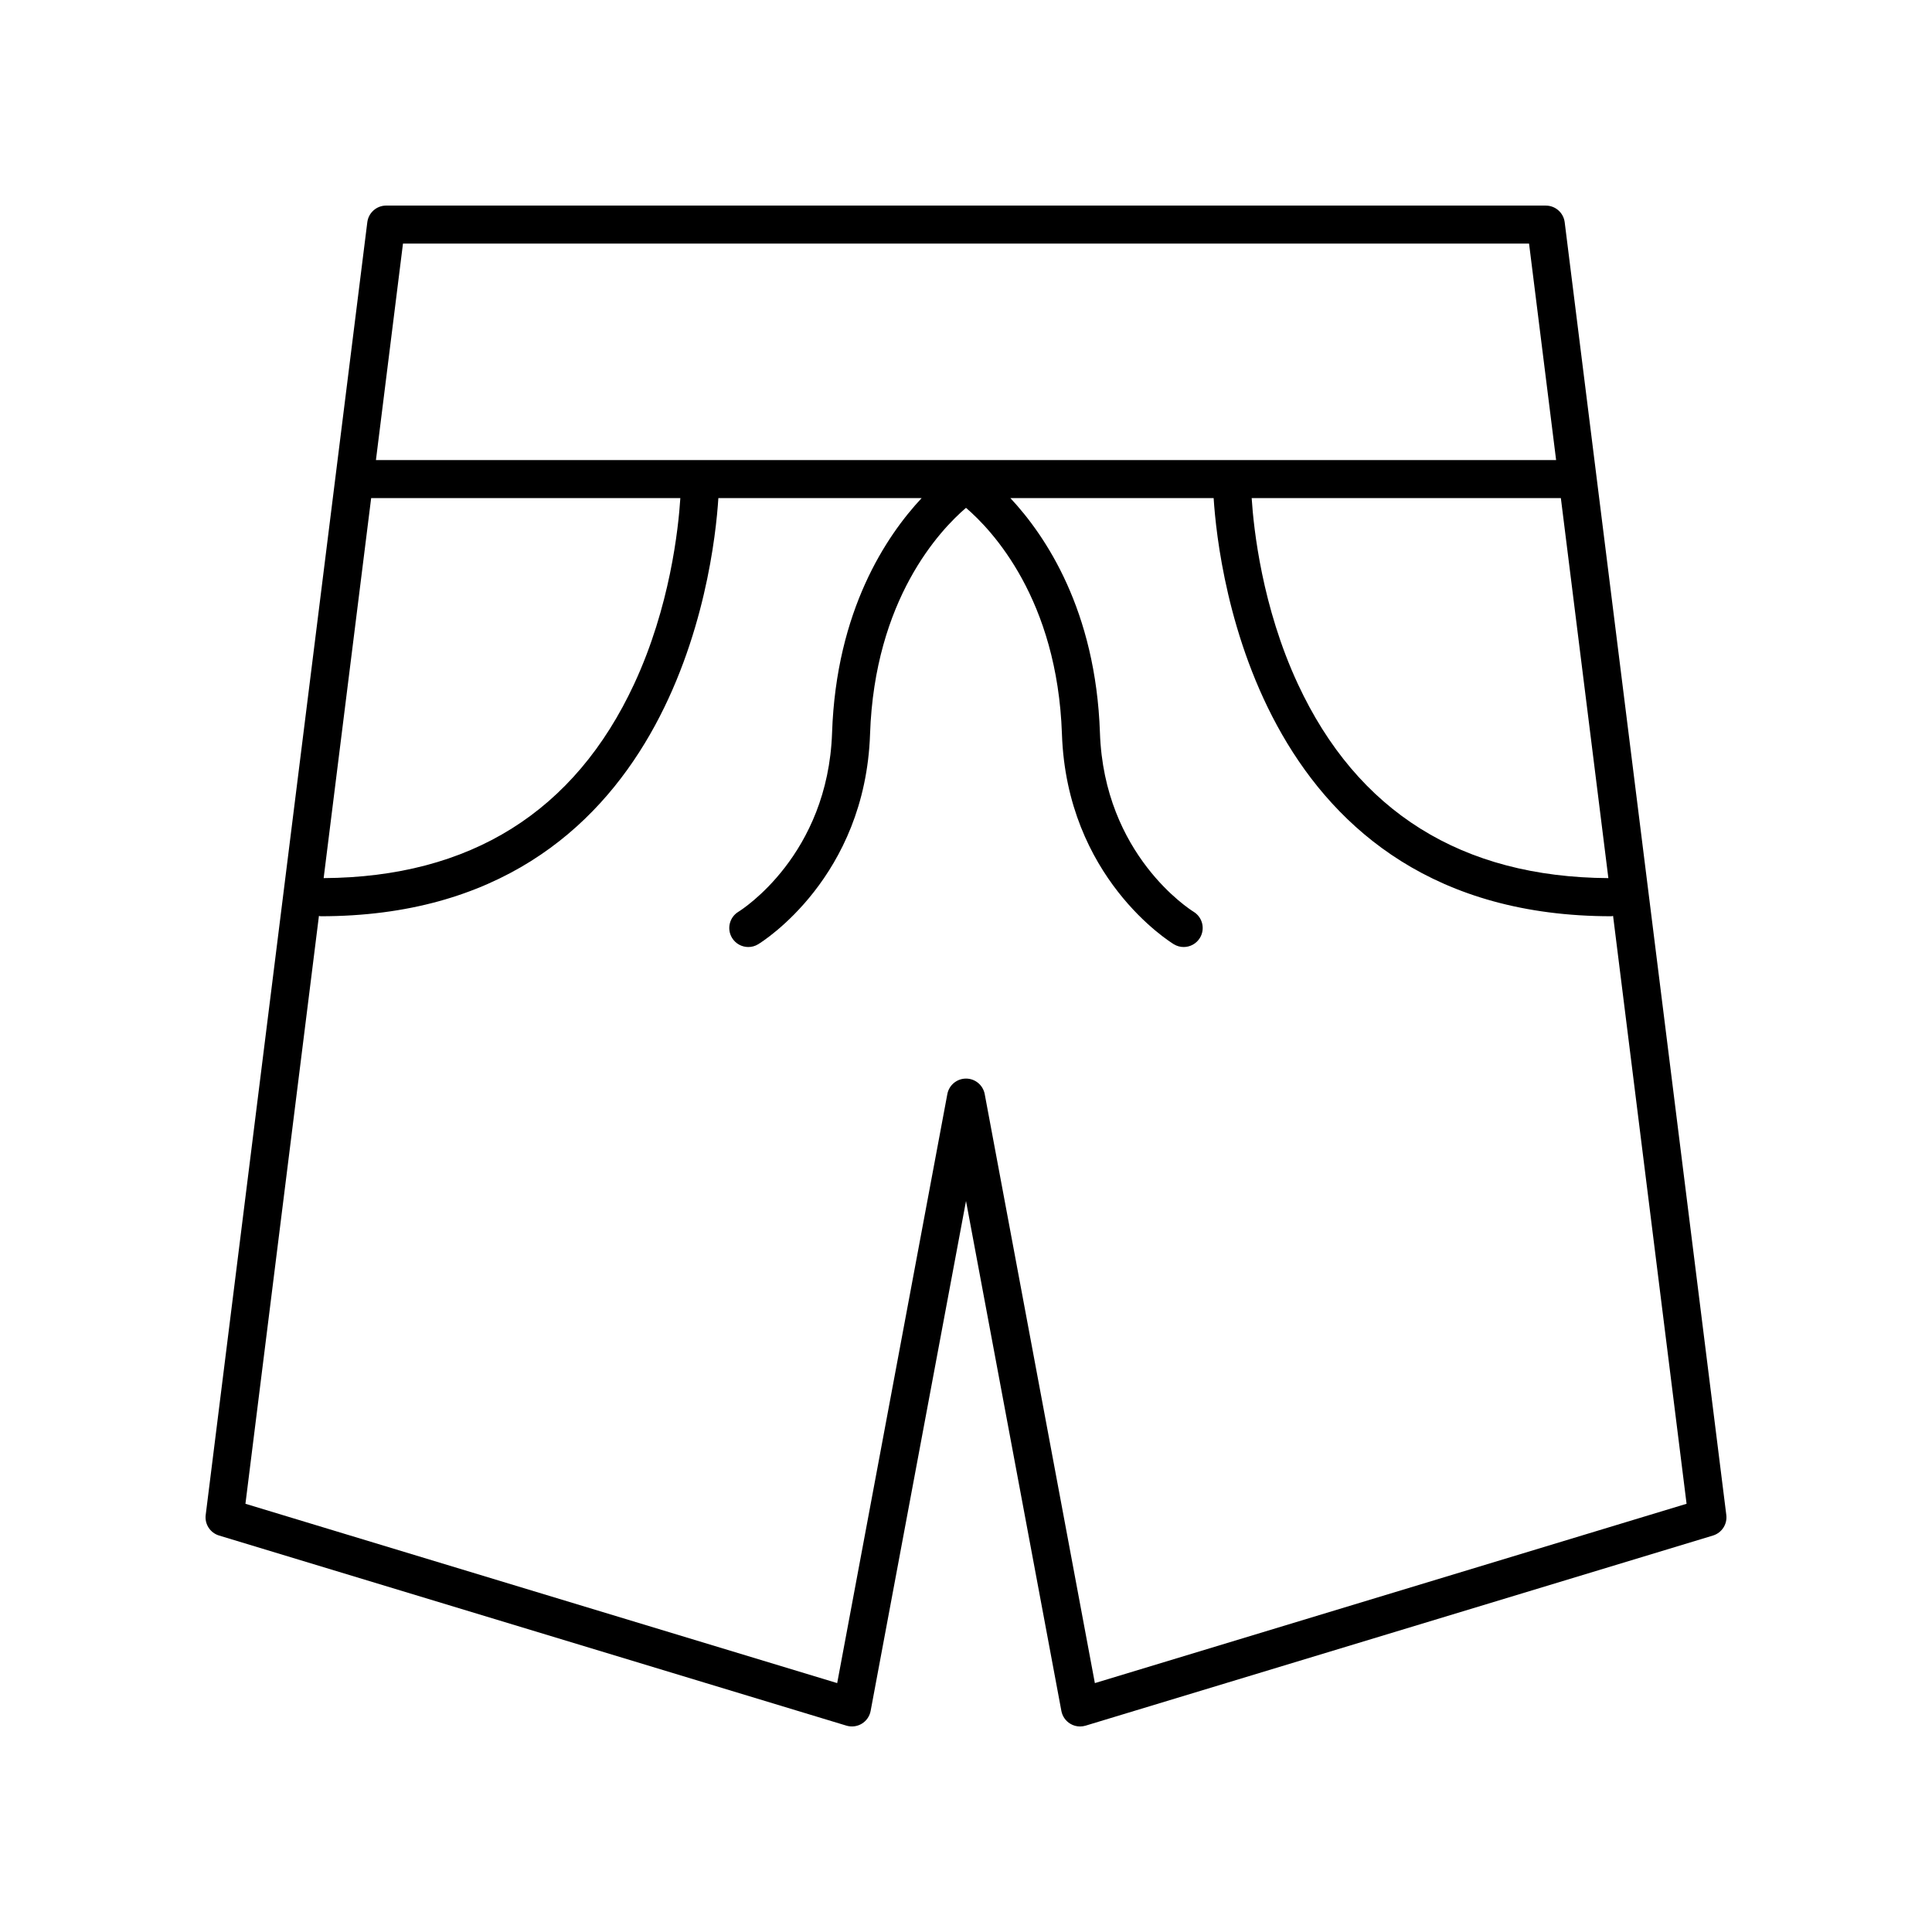
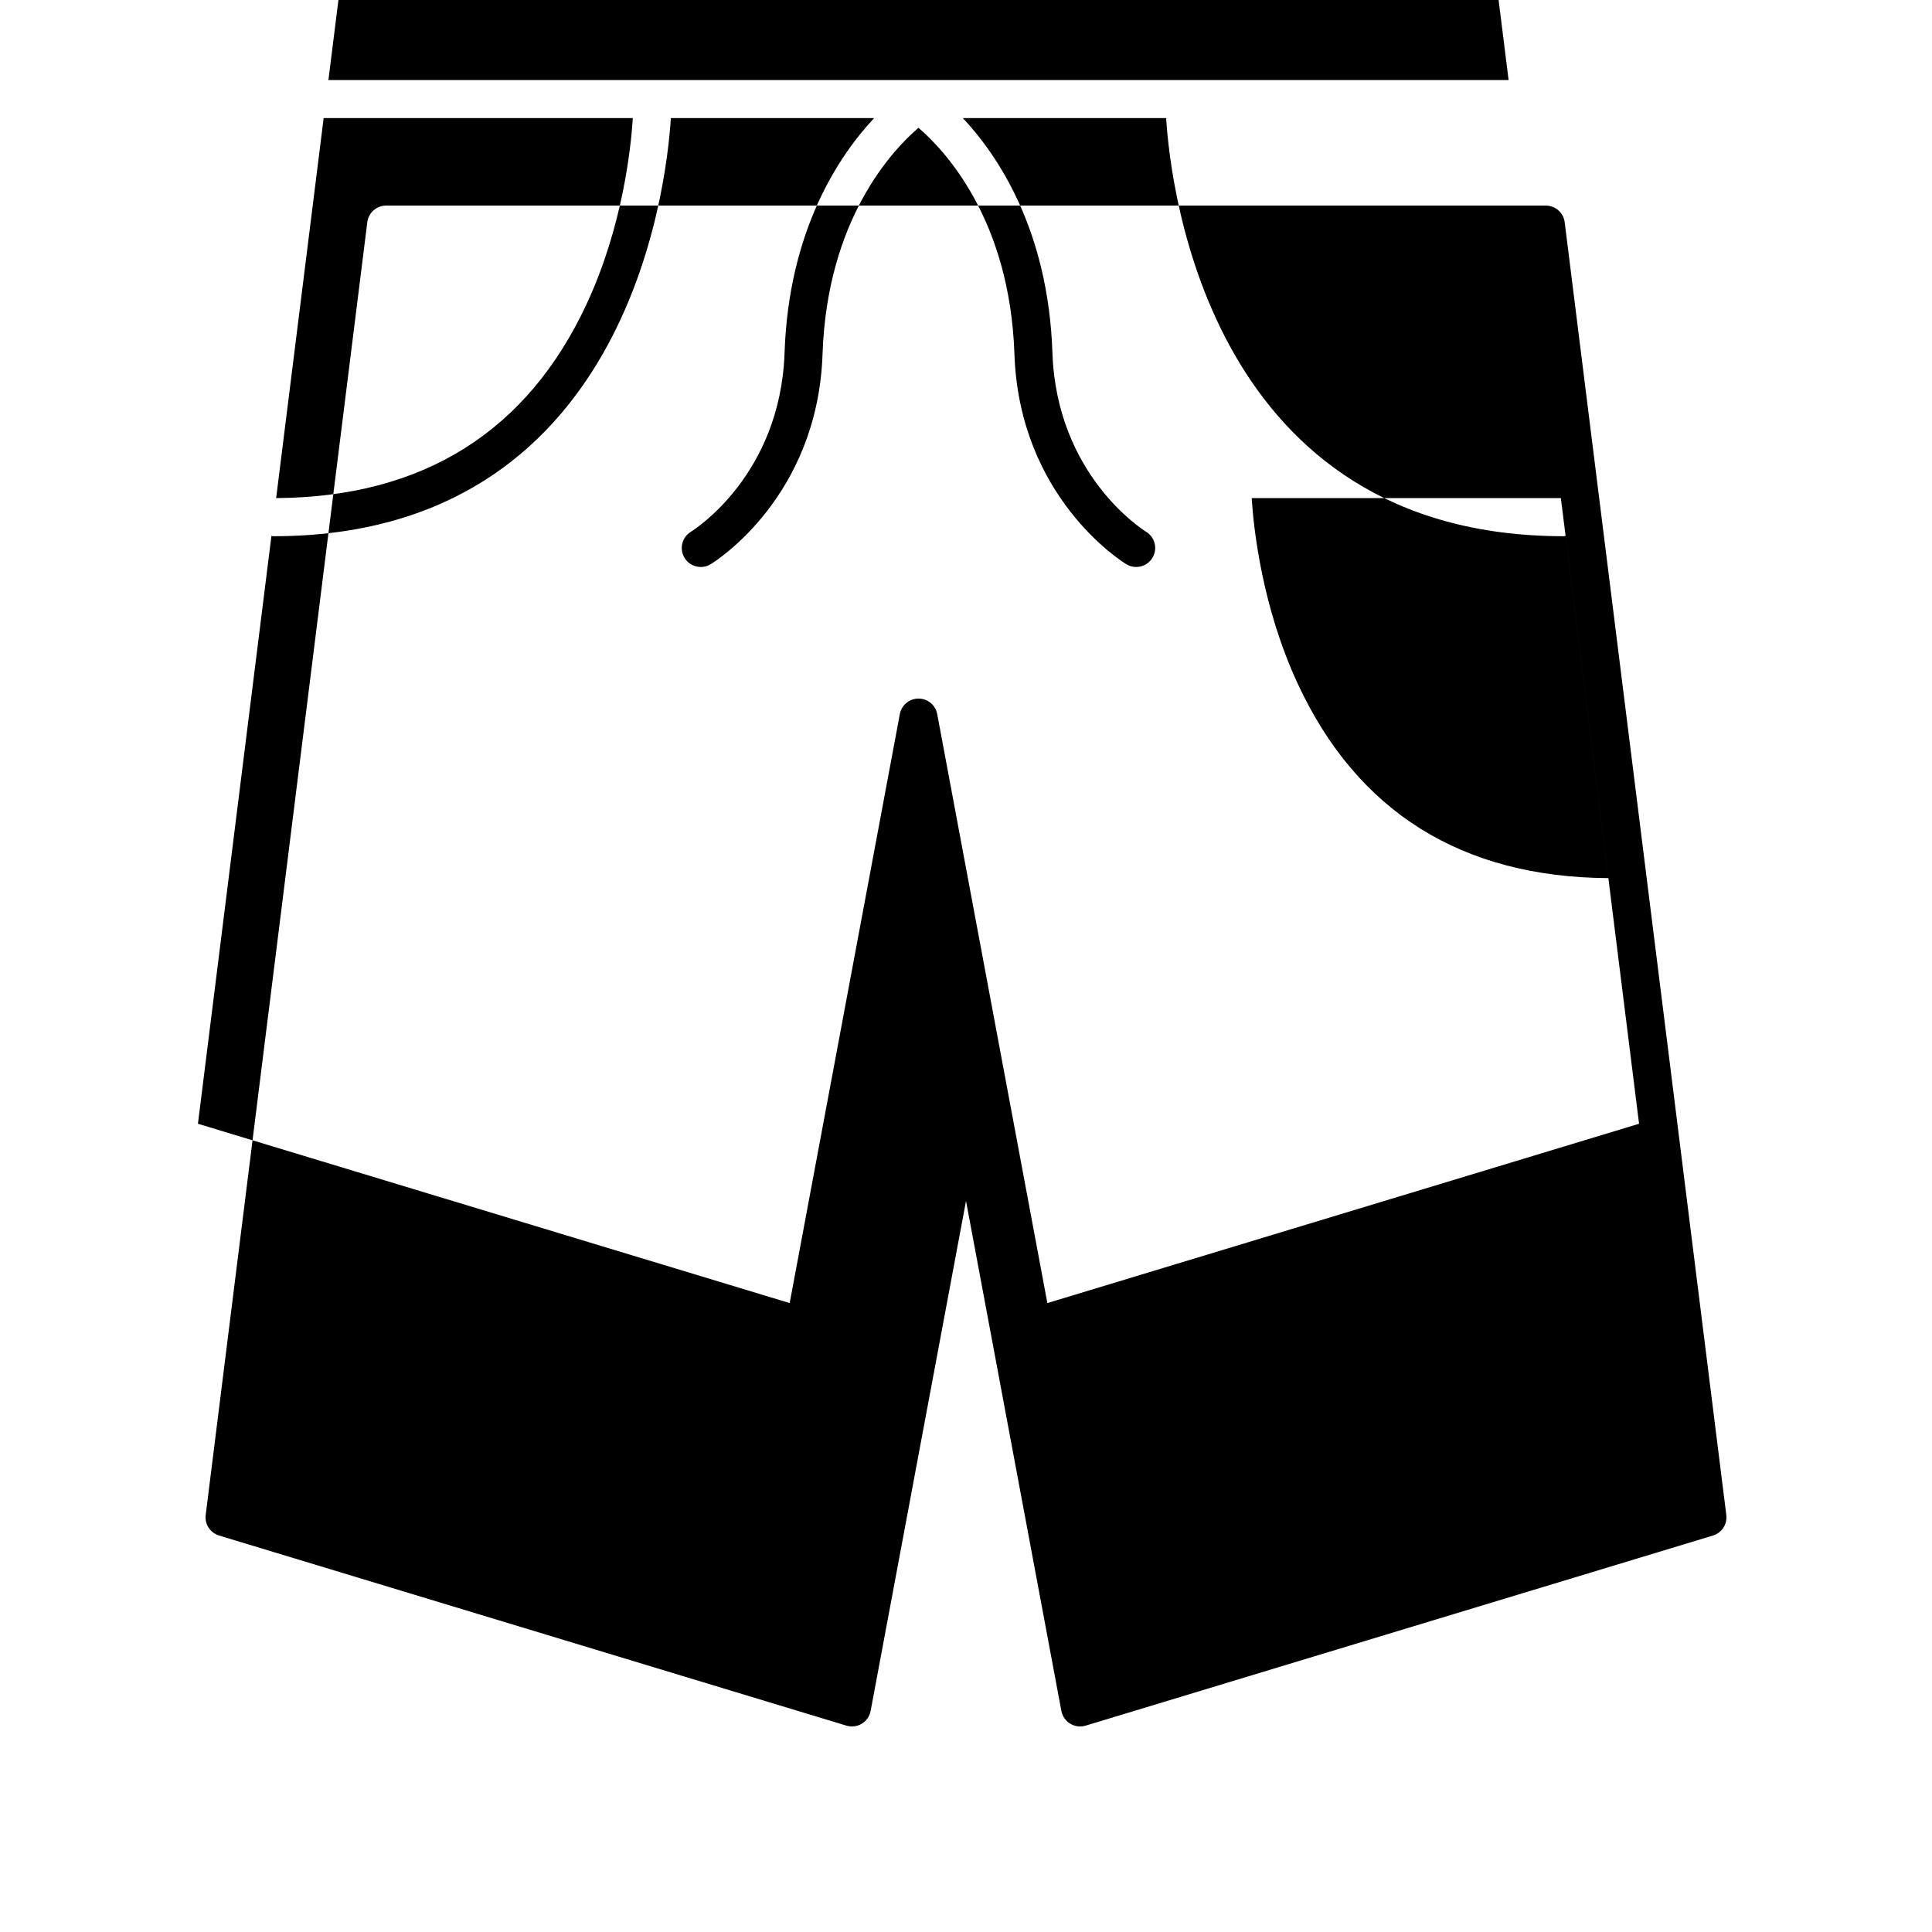
<svg xmlns="http://www.w3.org/2000/svg" fill="#000000" width="800px" height="800px" version="1.1" viewBox="144 144 512 512">
-   <path d="m553.66 198.48h-307.32c-2.539 0-4.684 1.895-5 4.414l-42.828 342.59c-0.305 2.434 1.191 4.734 3.539 5.445l166.26 50.383c1.363 0.41 2.856 0.23 4.078-0.516 1.219-0.742 2.07-1.973 2.336-3.379l25.277-135.14 25.273 135.14c0.266 1.406 1.117 2.637 2.336 3.379 0.797 0.492 1.703 0.738 2.617 0.738 0.492 0 0.984-0.074 1.461-0.215l166.26-50.383c2.348-0.715 3.844-3.012 3.539-5.445l-42.828-342.59c-0.316-2.523-2.461-4.414-5-4.414zm16.574 178.23c-38.836-0.238-66.531-17.543-82.301-51.477-9.48-20.41-11.703-41.082-12.227-49.234h81.938zm-319.44-168.16h298.42l7.172 57.371h-312.76zm-8.434 67.449h81.938c-0.523 8.152-2.746 28.824-12.227 49.234-15.77 33.93-43.465 51.234-82.301 51.477zm191.79 314.04-29.191-156.09c-0.449-2.387-2.527-4.113-4.953-4.113s-4.508 1.727-4.953 4.113l-29.191 156.09-156.82-47.523 19.477-155.79c0.152 0.016 0.285 0.09 0.445 0.09 93.387 0 104.18-91.426 105.41-110.81h53.863c-9.312 9.965-22.625 29.715-23.73 62.18-1.105 32.398-23.871 46.859-24.828 47.449-2.375 1.445-3.129 4.547-1.676 6.922 0.949 1.555 2.609 2.414 4.305 2.414 0.895 0 1.801-0.234 2.617-0.738 1.156-0.703 28.355-17.711 29.648-55.703 1.219-35.738 18.523-54.039 25.426-59.949 6.902 5.91 24.203 24.211 25.426 59.949 1.293 37.992 28.492 55 29.648 55.703 0.816 0.5 1.723 0.738 2.613 0.738 1.691 0 3.344-0.855 4.297-2.406 1.453-2.367 0.715-5.465-1.648-6.926-0.969-0.594-23.734-15.055-24.84-47.453-1.105-32.465-14.418-52.215-23.73-62.18h53.863c1.234 19.383 12.027 110.81 105.41 110.81 0.156 0 0.289-0.074 0.445-0.09l19.477 155.79z" />
+   <path d="m553.66 198.48h-307.32c-2.539 0-4.684 1.895-5 4.414l-42.828 342.59c-0.305 2.434 1.191 4.734 3.539 5.445l166.26 50.383c1.363 0.41 2.856 0.23 4.078-0.516 1.219-0.742 2.07-1.973 2.336-3.379l25.277-135.14 25.273 135.14c0.266 1.406 1.117 2.637 2.336 3.379 0.797 0.492 1.703 0.738 2.617 0.738 0.492 0 0.984-0.074 1.461-0.215l166.26-50.383c2.348-0.715 3.844-3.012 3.539-5.445l-42.828-342.59c-0.316-2.523-2.461-4.414-5-4.414zm16.574 178.23c-38.836-0.238-66.531-17.543-82.301-51.477-9.48-20.41-11.703-41.082-12.227-49.234h81.938m-319.44-168.16h298.42l7.172 57.371h-312.76zm-8.434 67.449h81.938c-0.523 8.152-2.746 28.824-12.227 49.234-15.77 33.93-43.465 51.234-82.301 51.477zm191.79 314.04-29.191-156.09c-0.449-2.387-2.527-4.113-4.953-4.113s-4.508 1.727-4.953 4.113l-29.191 156.09-156.82-47.523 19.477-155.79c0.152 0.016 0.285 0.09 0.445 0.09 93.387 0 104.18-91.426 105.41-110.81h53.863c-9.312 9.965-22.625 29.715-23.73 62.18-1.105 32.398-23.871 46.859-24.828 47.449-2.375 1.445-3.129 4.547-1.676 6.922 0.949 1.555 2.609 2.414 4.305 2.414 0.895 0 1.801-0.234 2.617-0.738 1.156-0.703 28.355-17.711 29.648-55.703 1.219-35.738 18.523-54.039 25.426-59.949 6.902 5.91 24.203 24.211 25.426 59.949 1.293 37.992 28.492 55 29.648 55.703 0.816 0.5 1.723 0.738 2.613 0.738 1.691 0 3.344-0.855 4.297-2.406 1.453-2.367 0.715-5.465-1.648-6.926-0.969-0.594-23.734-15.055-24.84-47.453-1.105-32.465-14.418-52.215-23.73-62.18h53.863c1.234 19.383 12.027 110.81 105.41 110.81 0.156 0 0.289-0.074 0.445-0.09l19.477 155.79z" />
</svg>